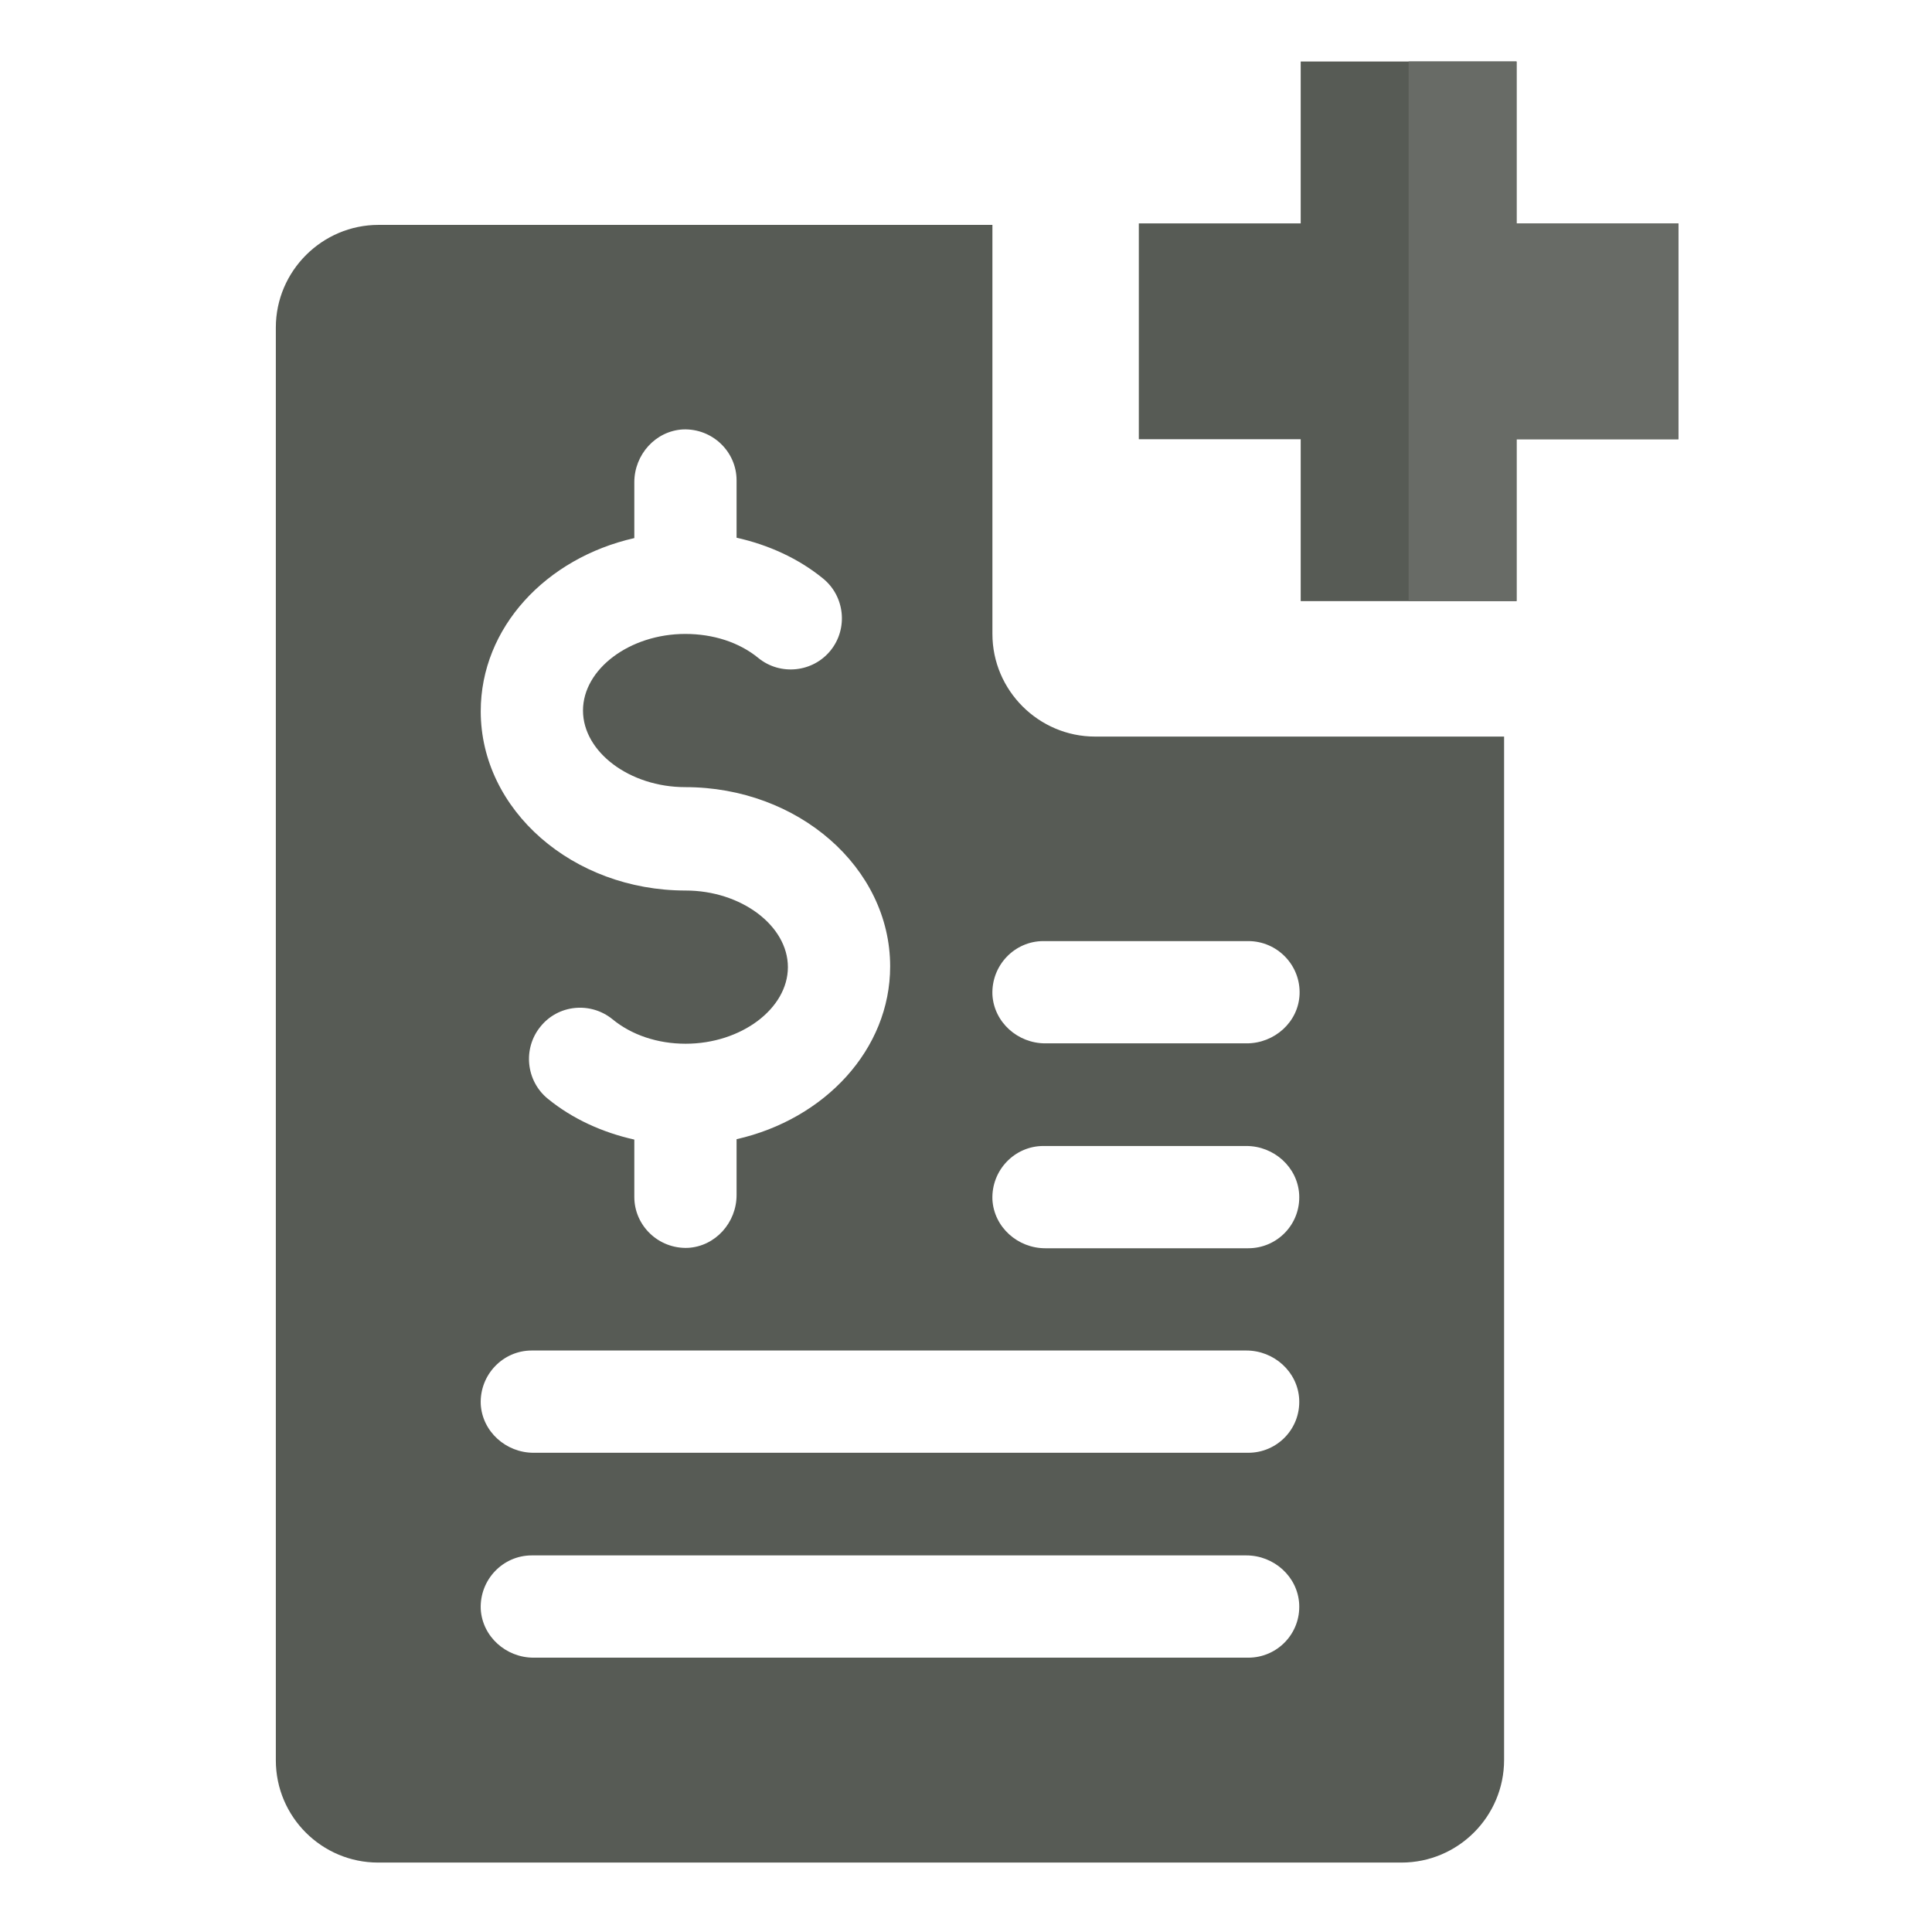
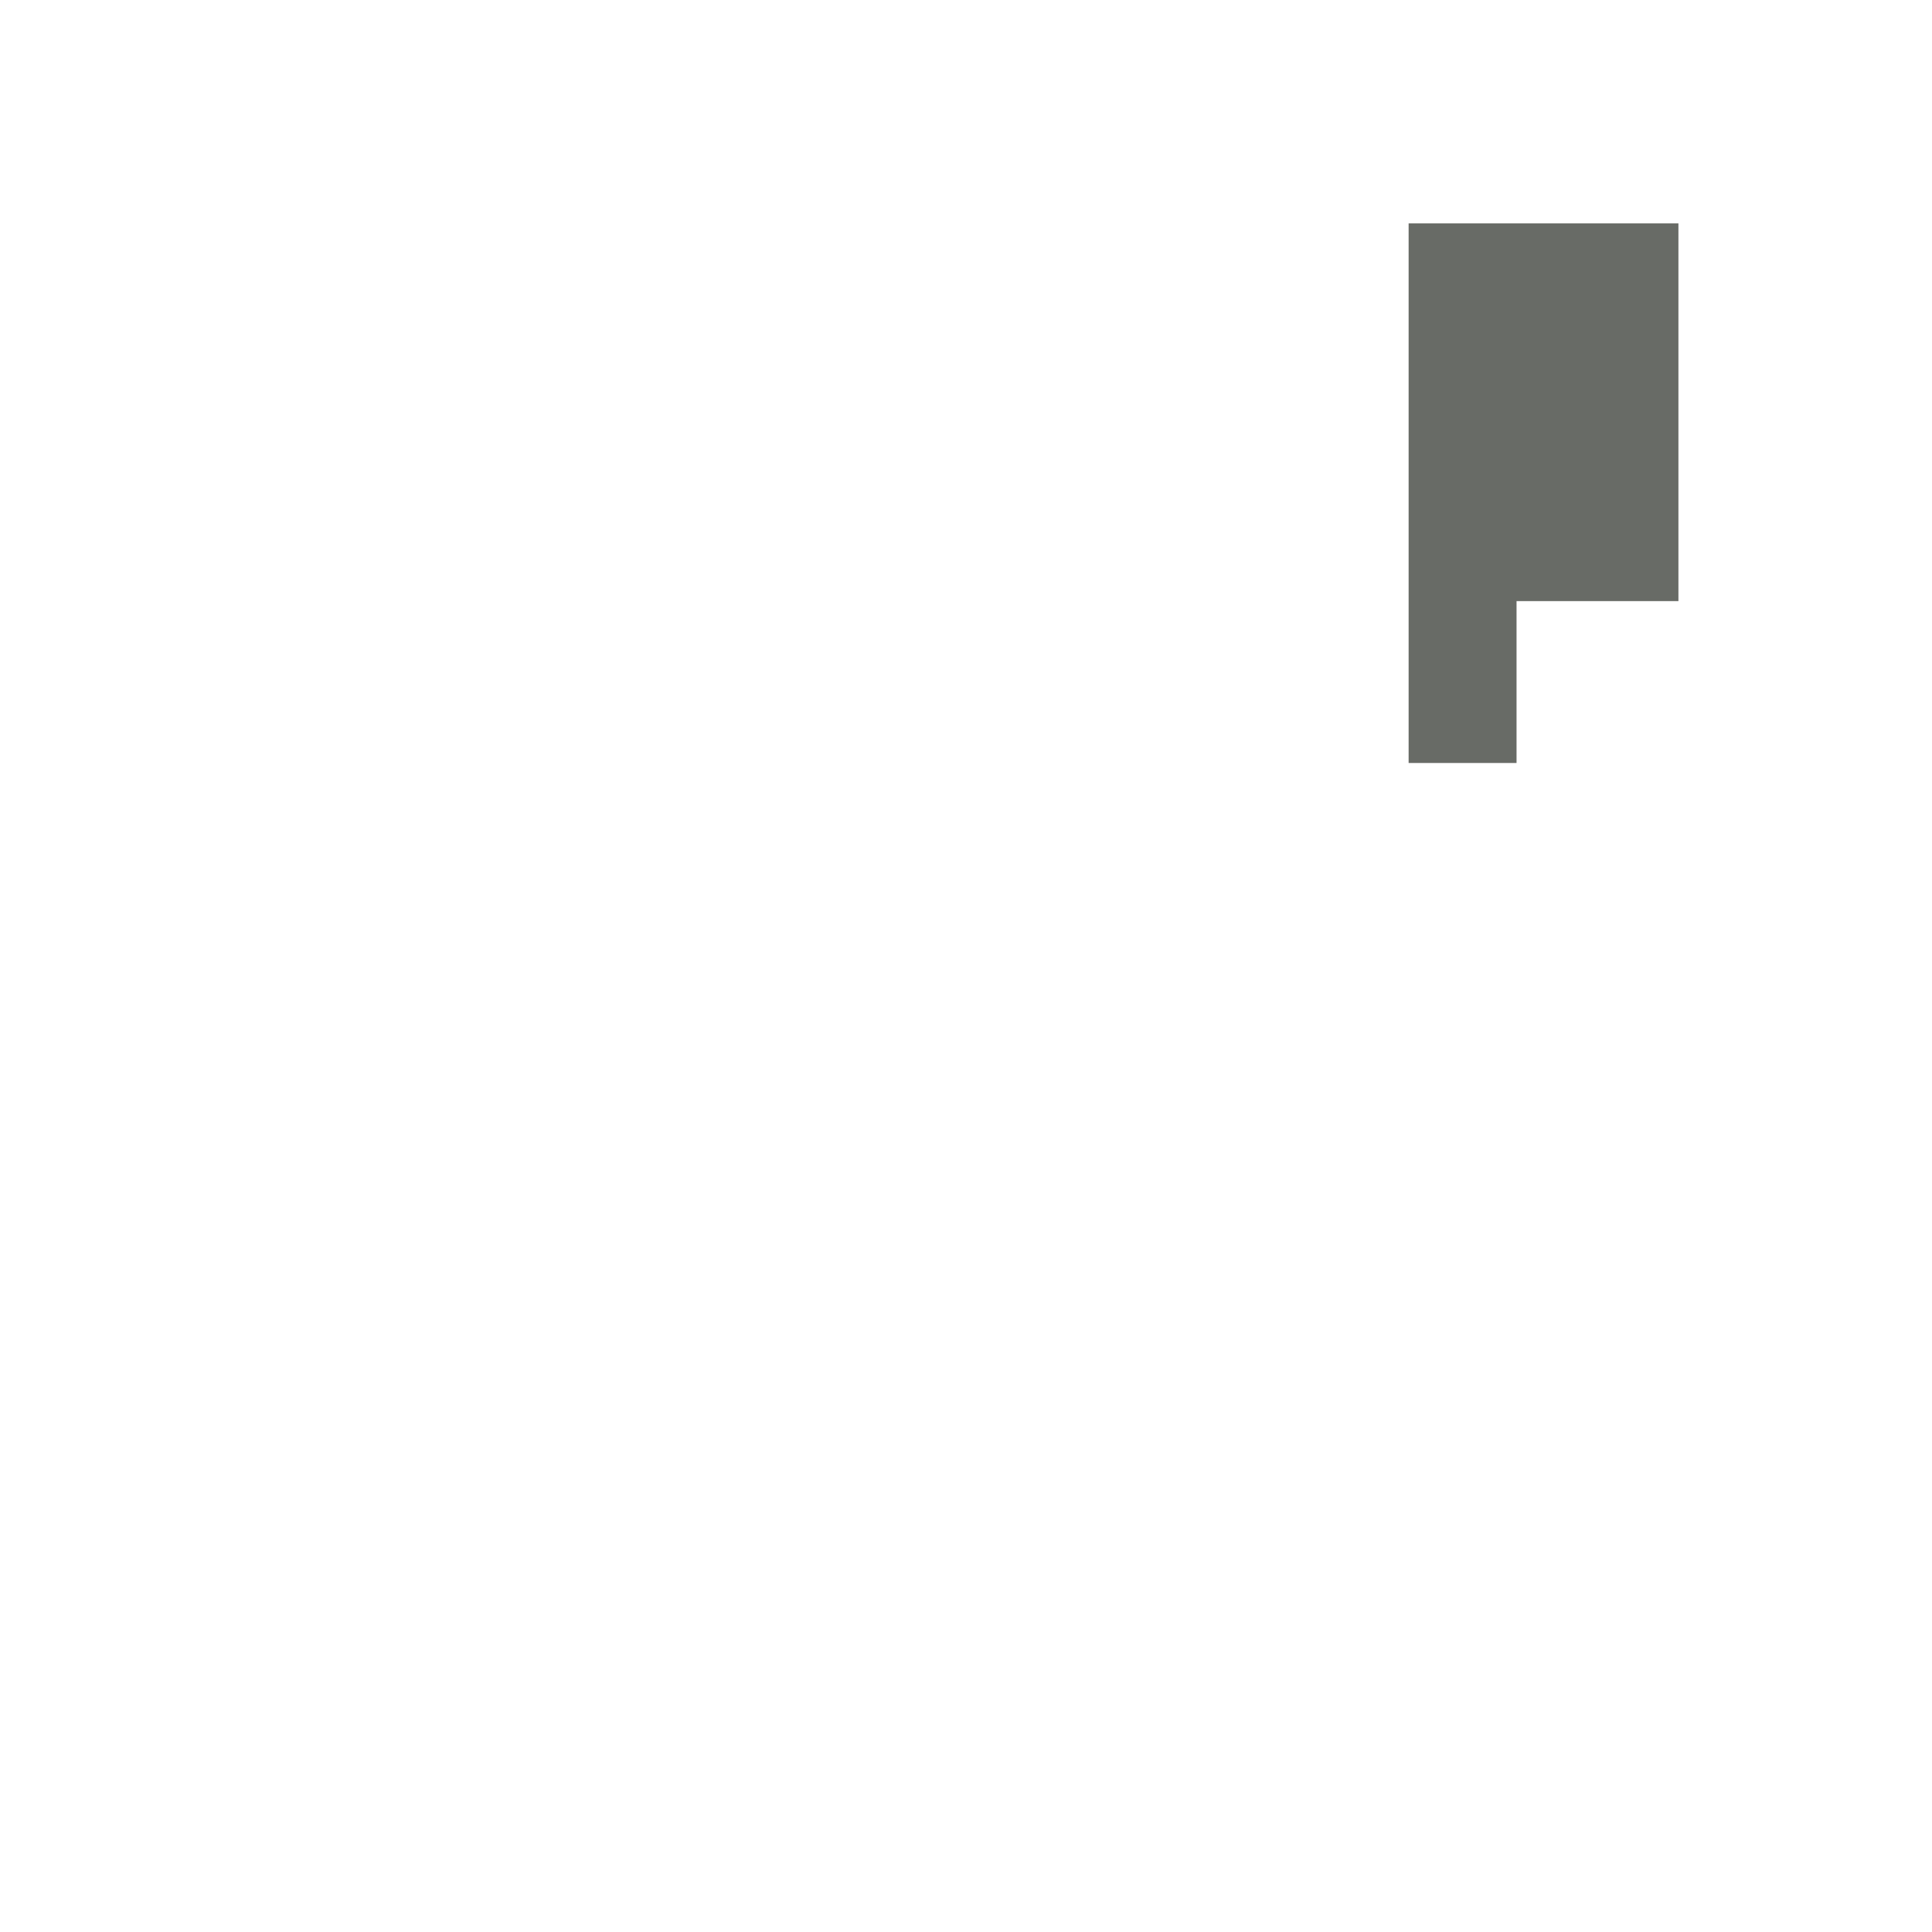
<svg xmlns="http://www.w3.org/2000/svg" version="1.1" id="Layer_1" x="0" y="0" viewBox="0 0 512 512" xml:space="preserve">
  <style>.st0{fill:#575b55}</style>
-   <path class="st0" d="M290.2 195.2c-14.9 0-27.2-12.2-27.2-27.2V59.6H100.3c-14.9 0-27.2 12.2-27.2 27.2v379.7c0 15 12.2 27.1 27.1 27.1h271.2c15 0 27.2-12.2 27.2-27.2V195.2H290.2zm-122.1-52.6v-14.8c0-7.3 5.6-13.6 12.9-14 7.8-.3 14.2 5.9 14.2 13.5v15.2c8.5 1.9 16.4 5.5 22.9 10.8 5.8 4.7 6.7 13.3 2 19.1-4.7 5.8-13.3 6.7-19.1 2-5.1-4.2-12-6.4-19.4-6.4-14.7 0-27.1 9.3-27.1 20.3s12.4 20.3 27.1 20.3c29.9 0 54.3 21.3 54.3 47.5 0 22-17.3 40.5-40.7 45.8v14.8c0 7.3-5.6 13.6-12.9 14-7.8.3-14.2-5.9-14.2-13.5V302c-8.5-1.9-16.4-5.5-22.9-10.8-5.8-4.7-6.7-13.3-2-19.1 4.7-5.9 13.3-6.7 19.1-2 5.1 4.2 12 6.5 19.4 6.5 14.7 0 27.1-9.3 27.1-20.3S196.4 236 181.7 236c-29.9 0-54.3-21.3-54.3-47.5 0-22.2 17.3-40.6 40.7-45.9-.1 0 0 0 0 0zm162.7 296.7H141.4c-7.3 0-13.6-5.6-14-12.9-.3-7.8 5.9-14.2 13.5-14.2h189.4c7.3 0 13.6 5.6 14 12.9.4 7.8-5.8 14.2-13.5 14.2zm0-54.3H141.4c-7.3 0-13.6-5.6-14-12.9-.3-7.8 5.9-14.2 13.5-14.2h189.4c7.3 0 13.6 5.6 14 12.9.4 7.8-5.8 14.2-13.5 14.2zm0-54.2H277c-7.3 0-13.6-5.6-14-12.9-.3-7.8 5.9-14.2 13.5-14.2h53.8c7.3 0 13.6 5.6 14 12.9.4 7.8-5.8 14.2-13.5 14.2zm-.4-54.3H277c-7.3 0-13.6-5.6-14-12.9-.3-7.8 5.9-14.2 13.5-14.2h54.3c7.7 0 13.9 6.4 13.6 14.1-.3 7.4-6.7 13-14 13z" />
-   <path class="st0" d="M444.8 59.2h-42.9V16.3h-57.2v42.9h-42.9v57.2h42.9v42.9h57.2v-42.9h42.9z" />
-   <path fill="#686b66" d="M401.9 59.2V16.3h-28.6v143h28.6v-42.9h42.9V59.2z" />
+   <path fill="#686b66" d="M401.9 59.2h-28.6v143h28.6v-42.9h42.9V59.2z" />
</svg>